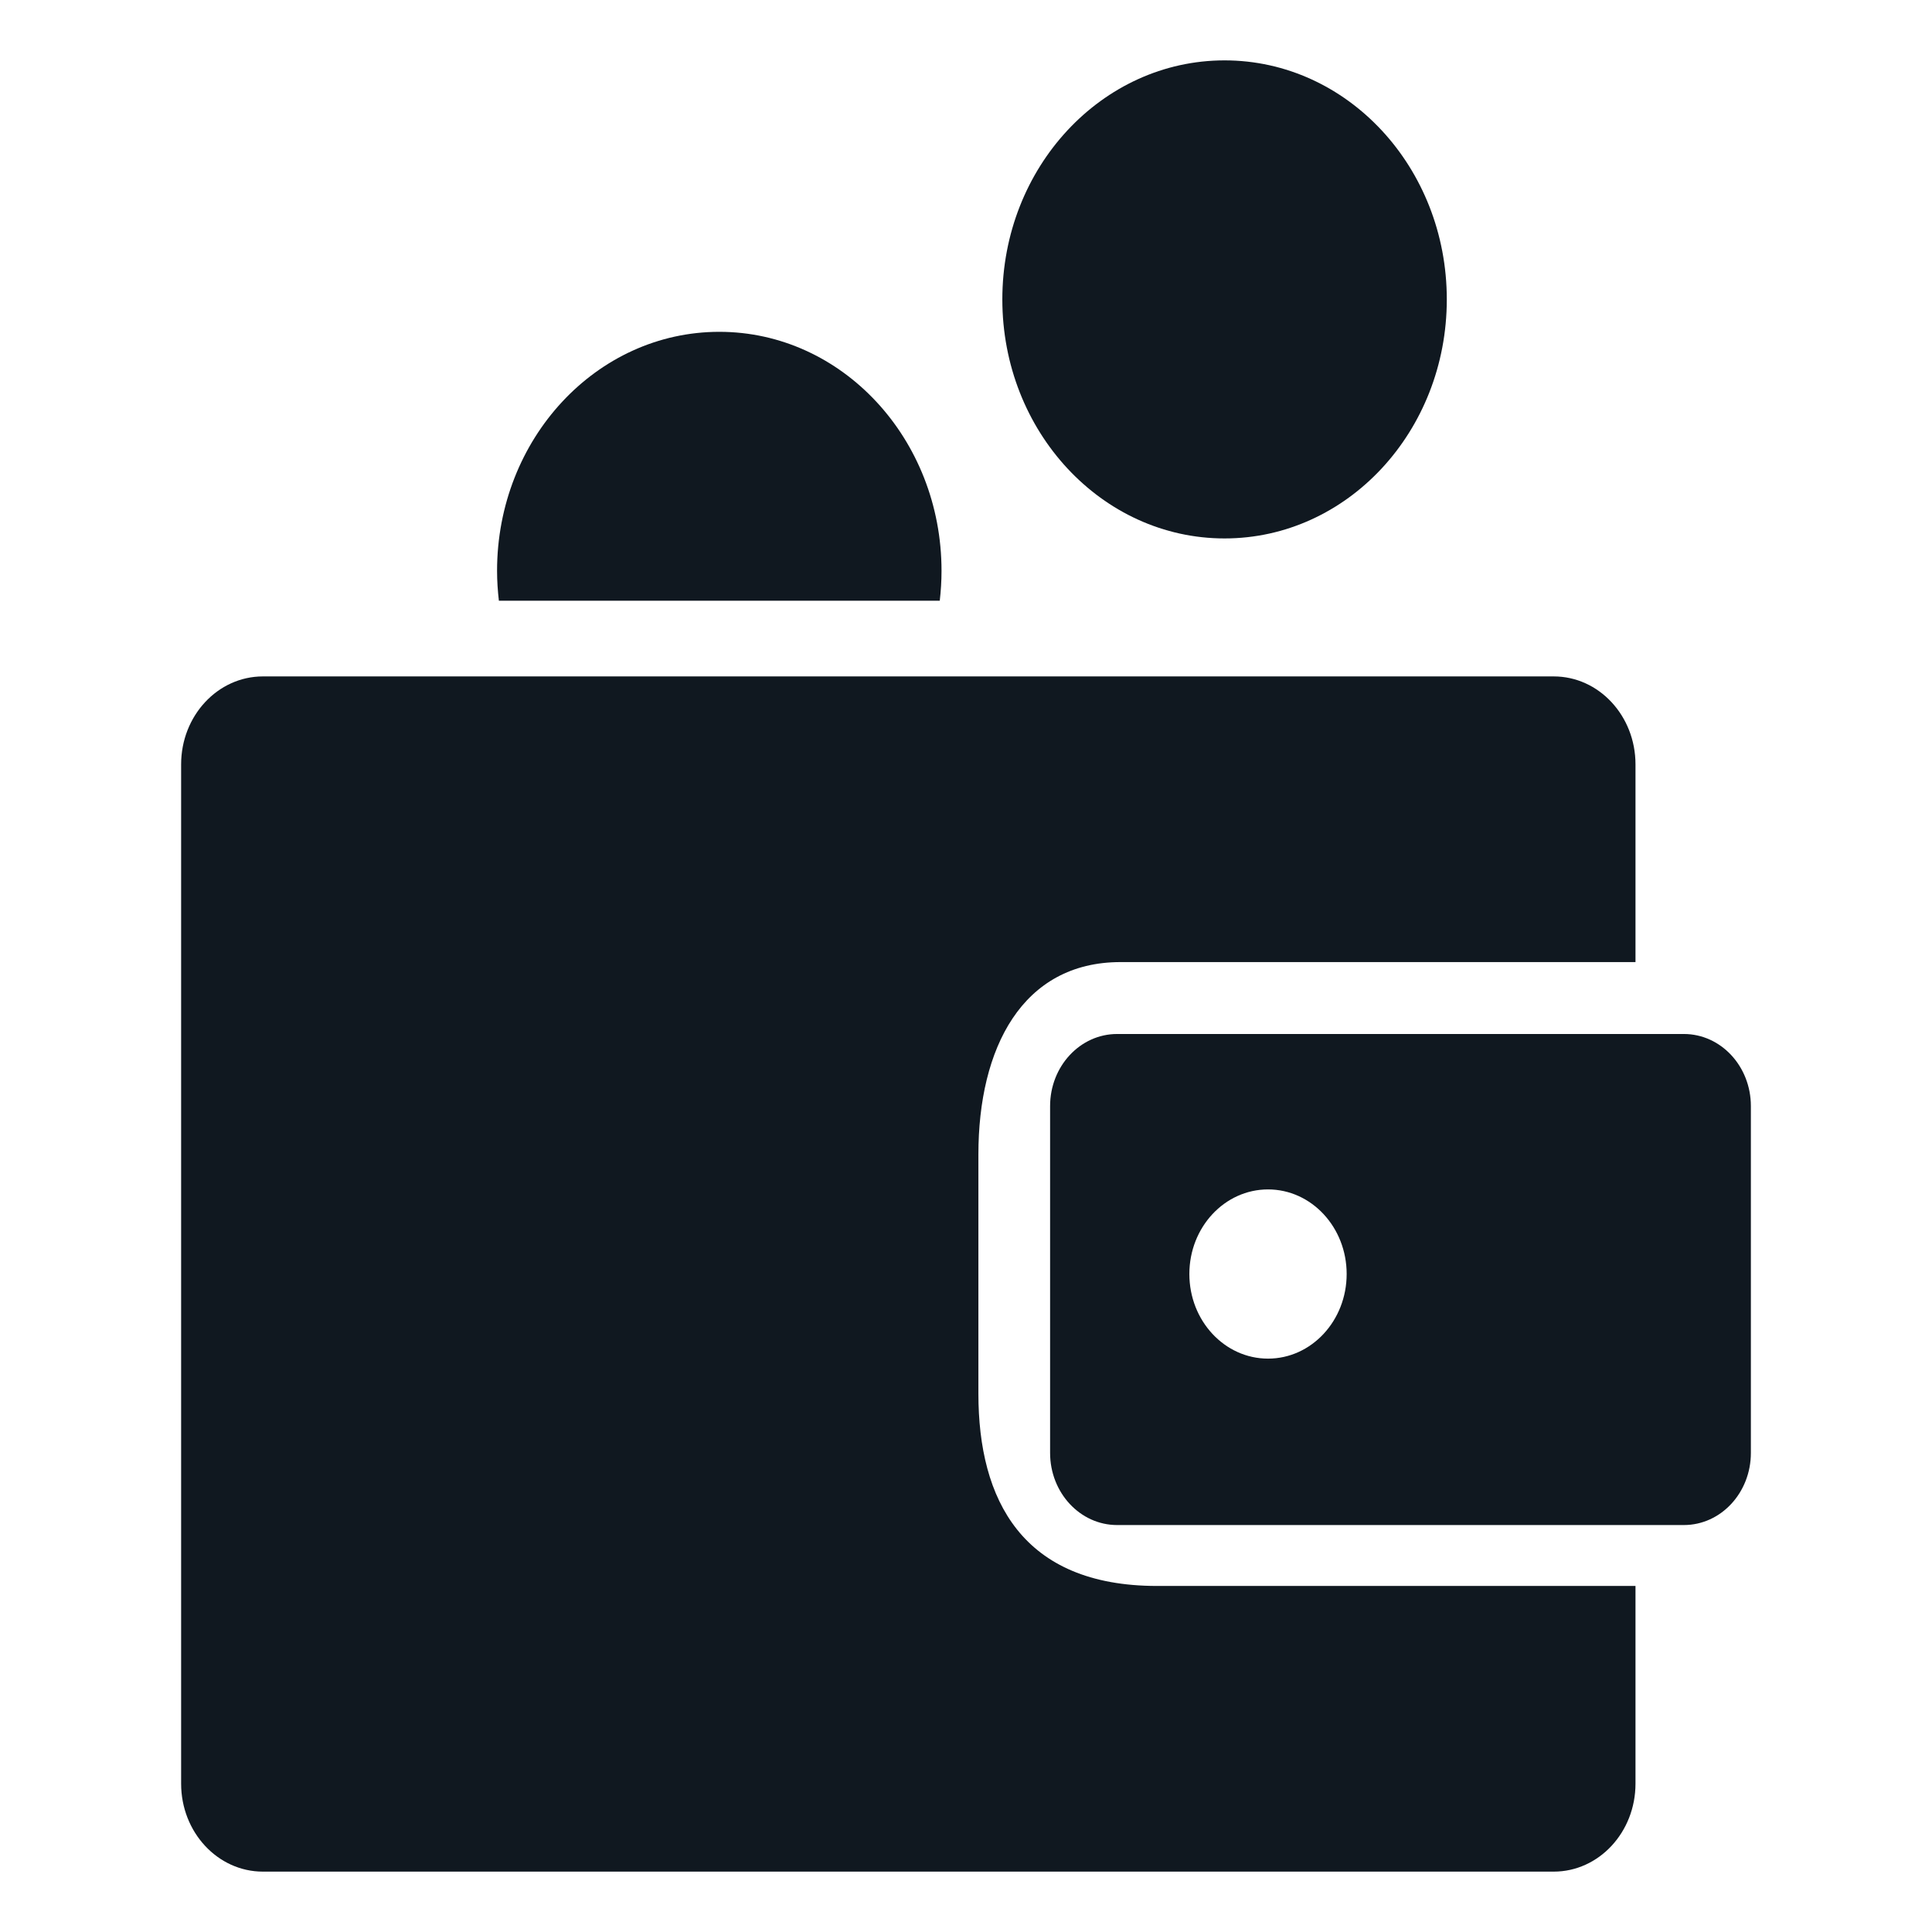
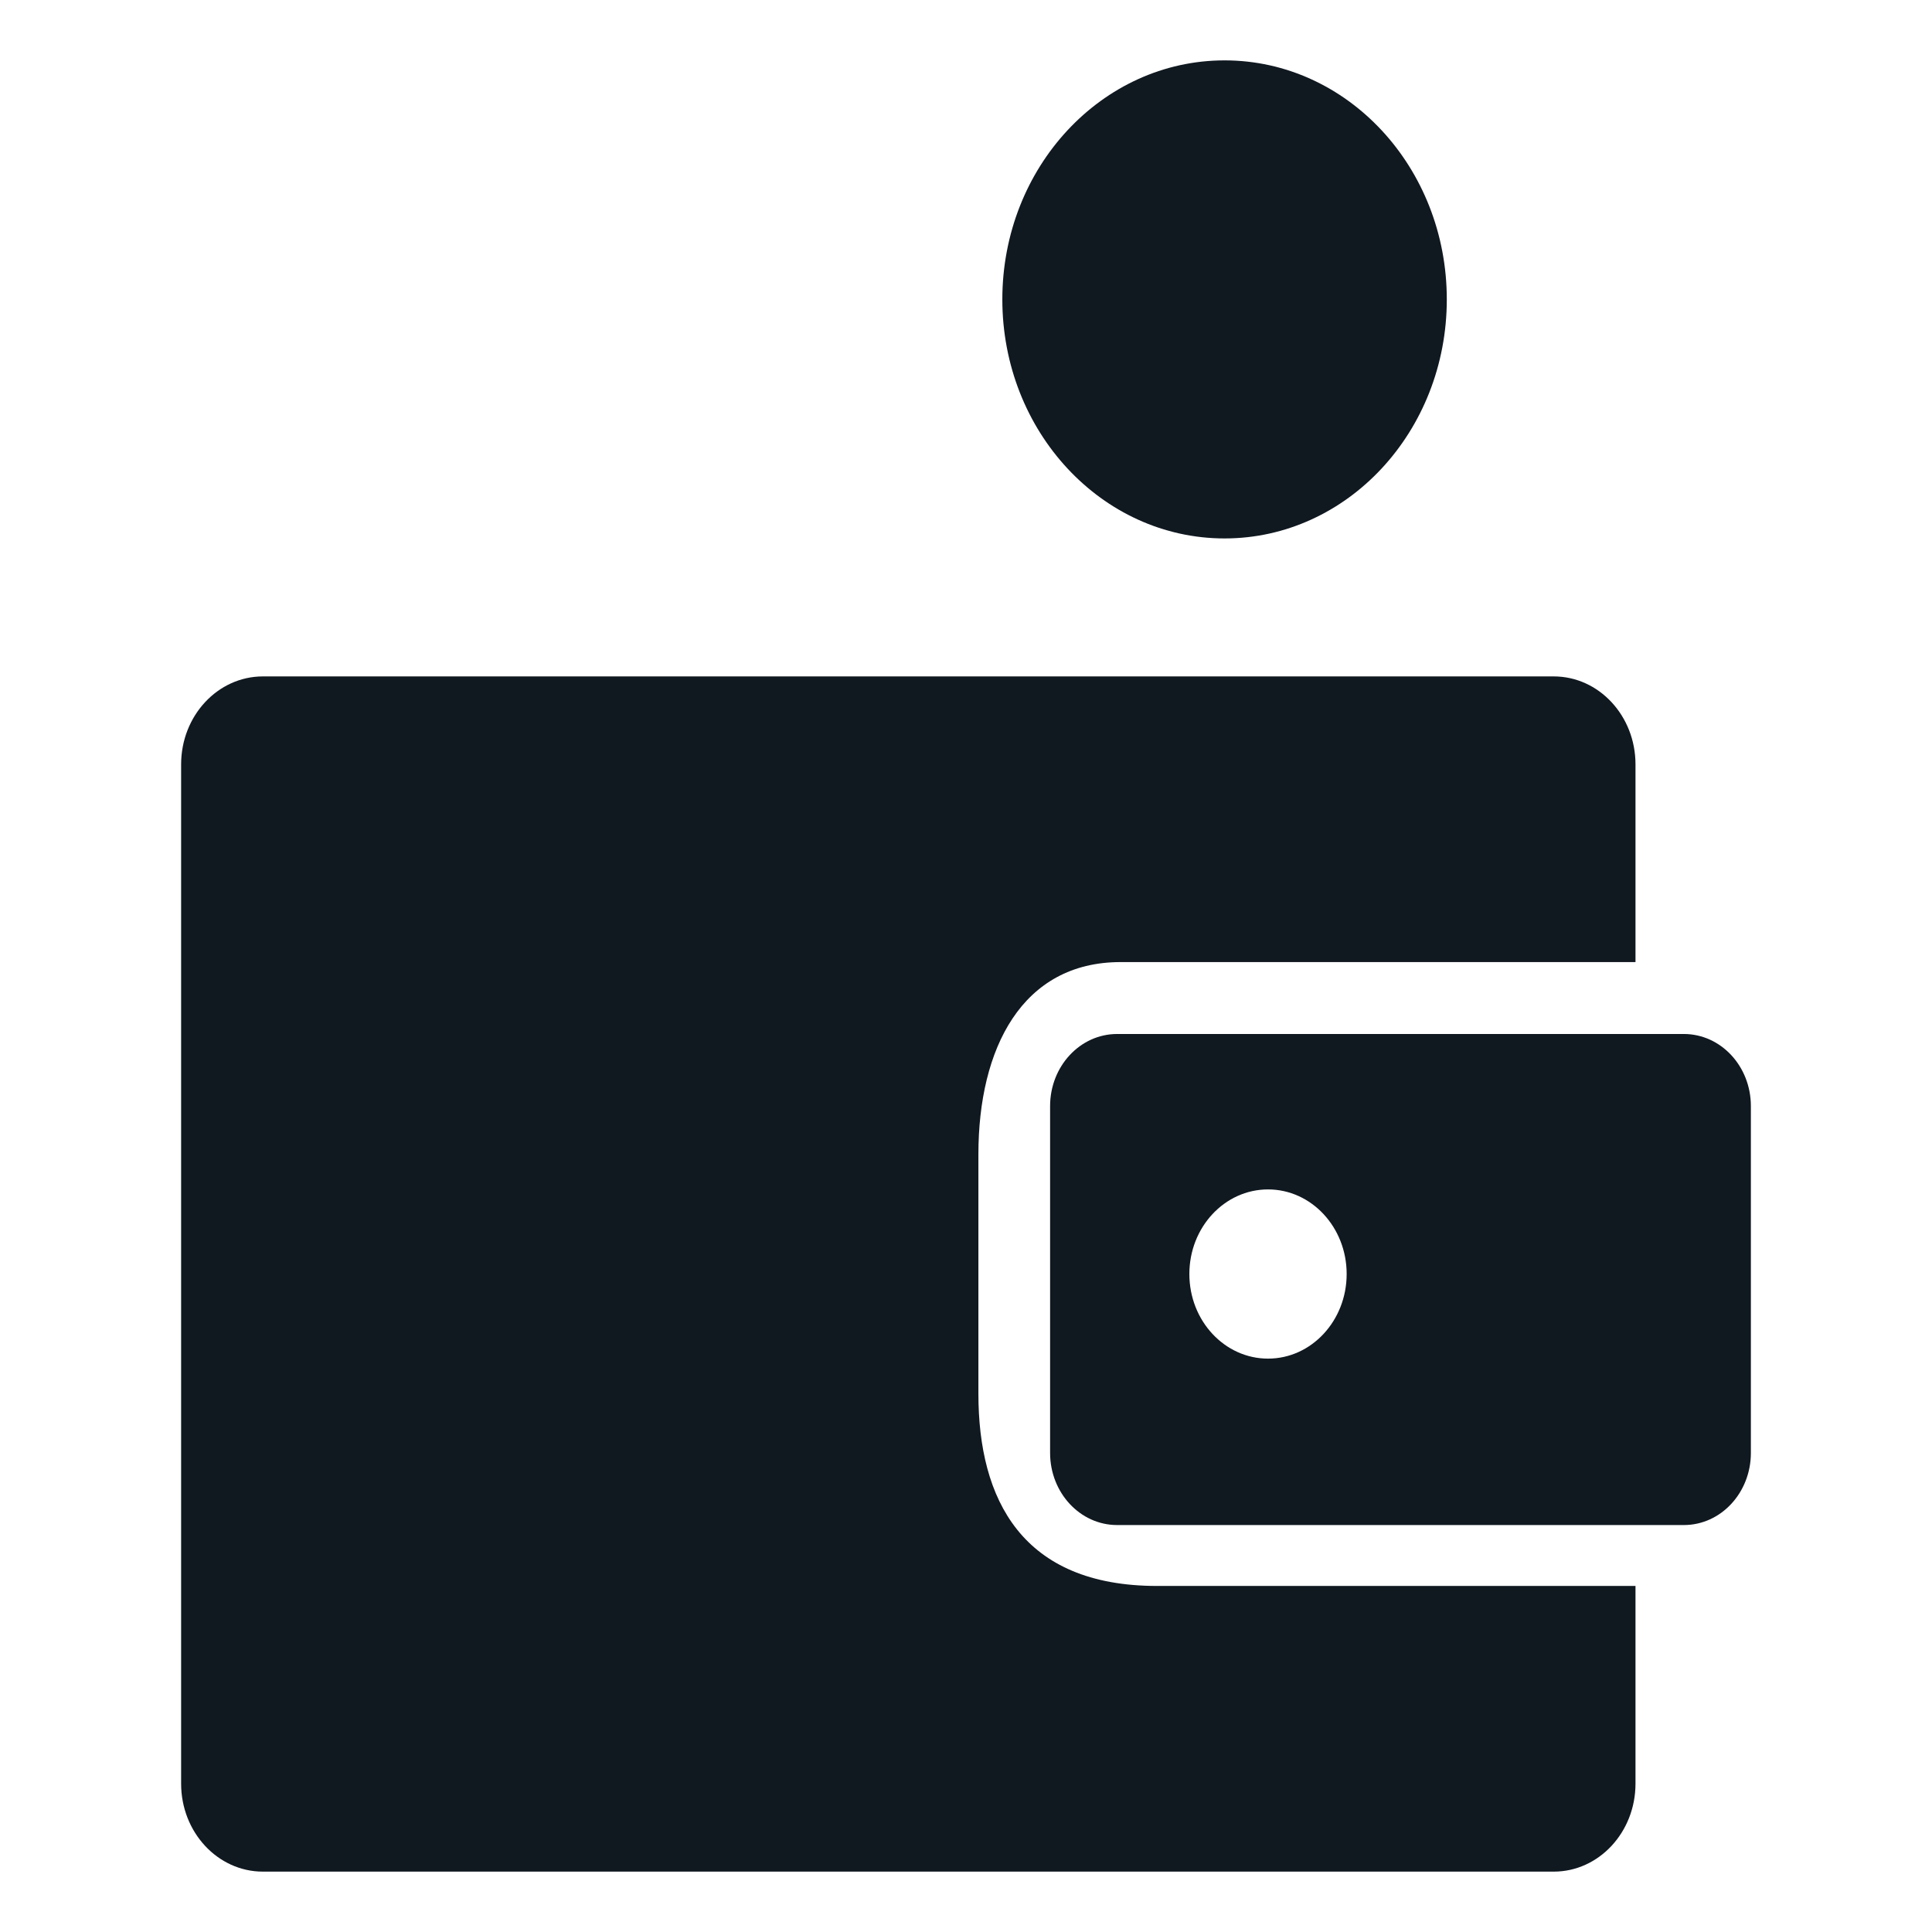
<svg xmlns="http://www.w3.org/2000/svg" width="36" height="36" viewBox="0 0 36 36" fill="none">
  <g id="www.flaticon.com (3) 1">
    <g id="Vector">
      <path d="M22.818 10.033C25.105 10.033 26.959 8.039 26.959 5.579C26.959 3.119 25.105 1.125 22.818 1.125C20.531 1.125 18.677 3.119 18.677 5.579C18.677 8.039 20.531 10.033 22.818 10.033Z" fill="#101820" />
-       <path d="M17.511 11.194C17.532 11.011 17.544 10.826 17.544 10.637C17.544 8.177 15.69 6.183 13.403 6.183C11.116 6.183 9.262 8.177 9.262 10.637C9.262 10.826 9.275 11.011 9.296 11.194H17.511Z" fill="#101820" />
      <path d="M18.231 25.97V21.509C18.231 19.534 19.045 17.927 20.881 17.927H30.475V14.243C30.475 13.338 29.793 12.604 28.951 12.604H4.899C4.057 12.604 3.375 13.338 3.375 14.243V33.236C3.375 34.141 4.057 34.875 4.899 34.875H28.951C29.793 34.875 30.475 34.141 30.475 33.236V29.552H21.561C19.045 29.552 18.231 27.945 18.231 25.97Z" fill="#101820" />
-       <path d="M31.376 19.267H20.816C20.126 19.267 19.567 19.869 19.567 20.61V27.073C19.567 27.815 20.126 28.417 20.816 28.417H31.376C32.066 28.417 32.625 27.815 32.625 27.073V20.61C32.625 19.869 32.066 19.267 31.376 19.267ZM23.628 25.316C22.818 25.316 22.162 24.61 22.162 23.739C22.162 22.869 22.818 22.163 23.628 22.163C24.437 22.163 25.093 22.869 25.093 23.739C25.093 24.61 24.437 25.316 23.628 25.316Z" fill="#101820" />
+       <path d="M31.376 19.267H20.816C20.126 19.267 19.567 19.869 19.567 20.61V27.073C19.567 27.815 20.126 28.417 20.816 28.417H31.376C32.066 28.417 32.625 27.815 32.625 27.073V20.61C32.625 19.869 32.066 19.267 31.376 19.267M23.628 25.316C22.818 25.316 22.162 24.61 22.162 23.739C22.162 22.869 22.818 22.163 23.628 22.163C24.437 22.163 25.093 22.869 25.093 23.739C25.093 24.61 24.437 25.316 23.628 25.316Z" fill="#101820" />
    </g>
  </g>
</svg>